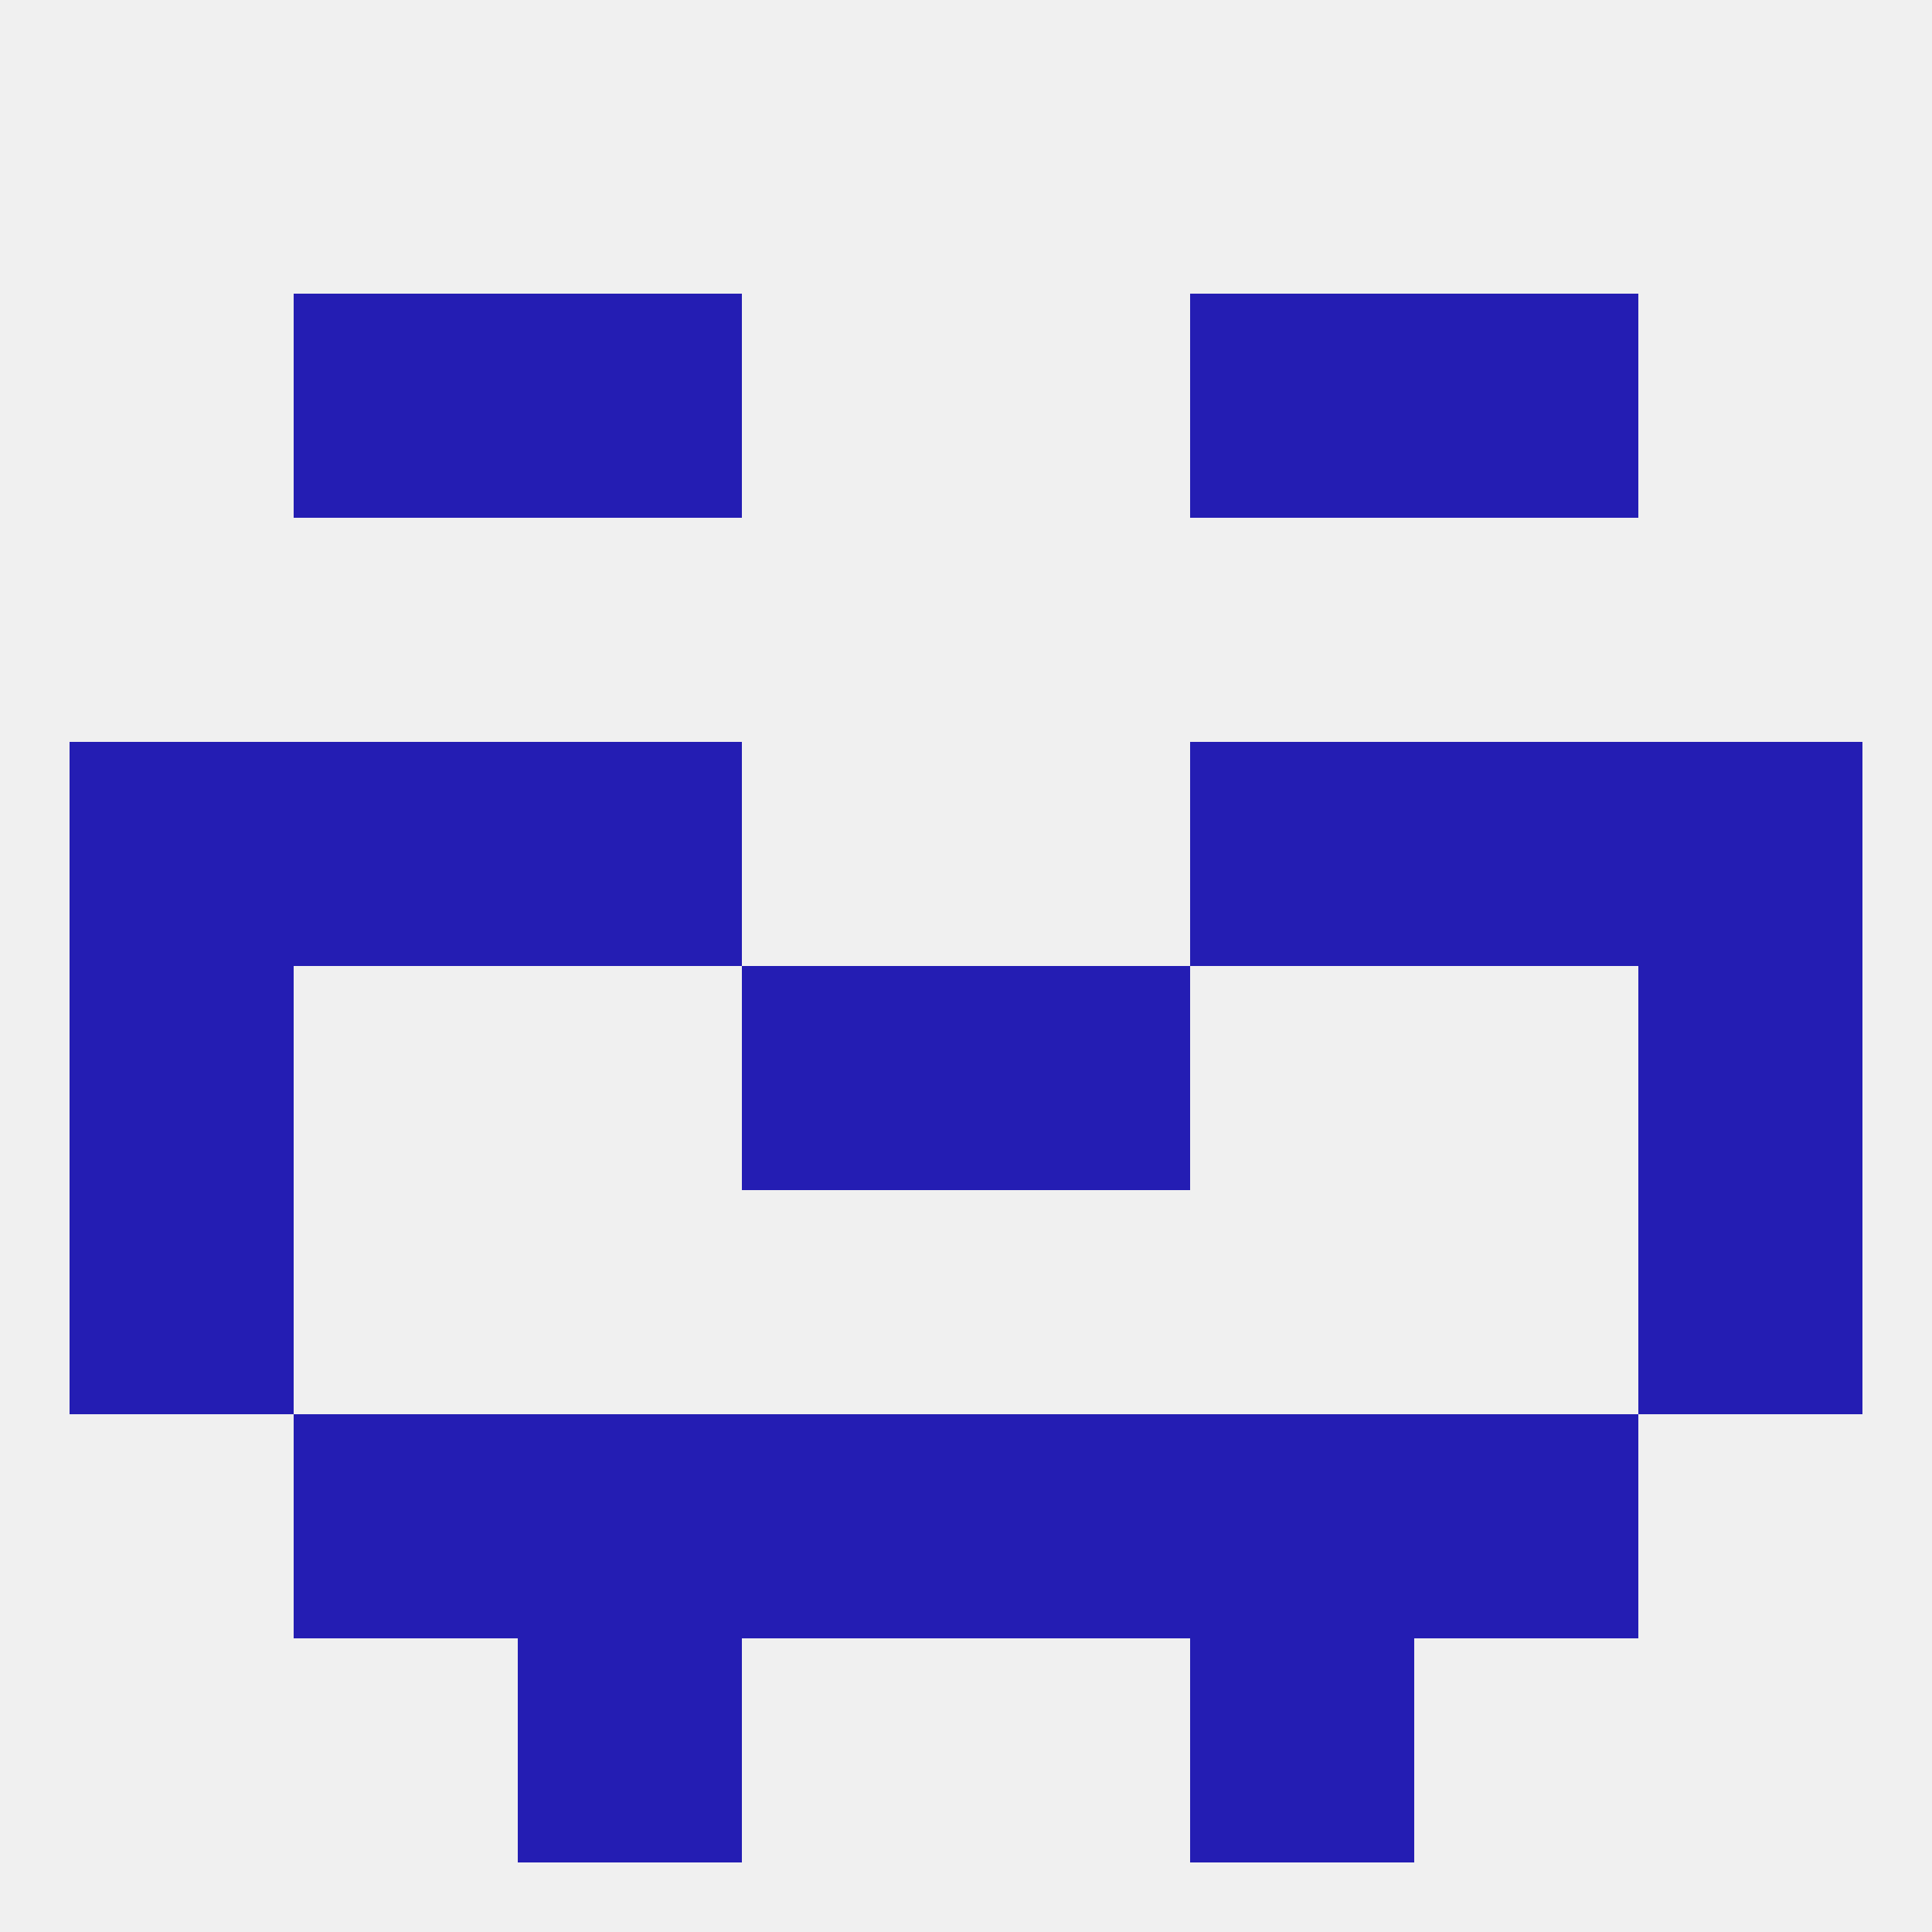
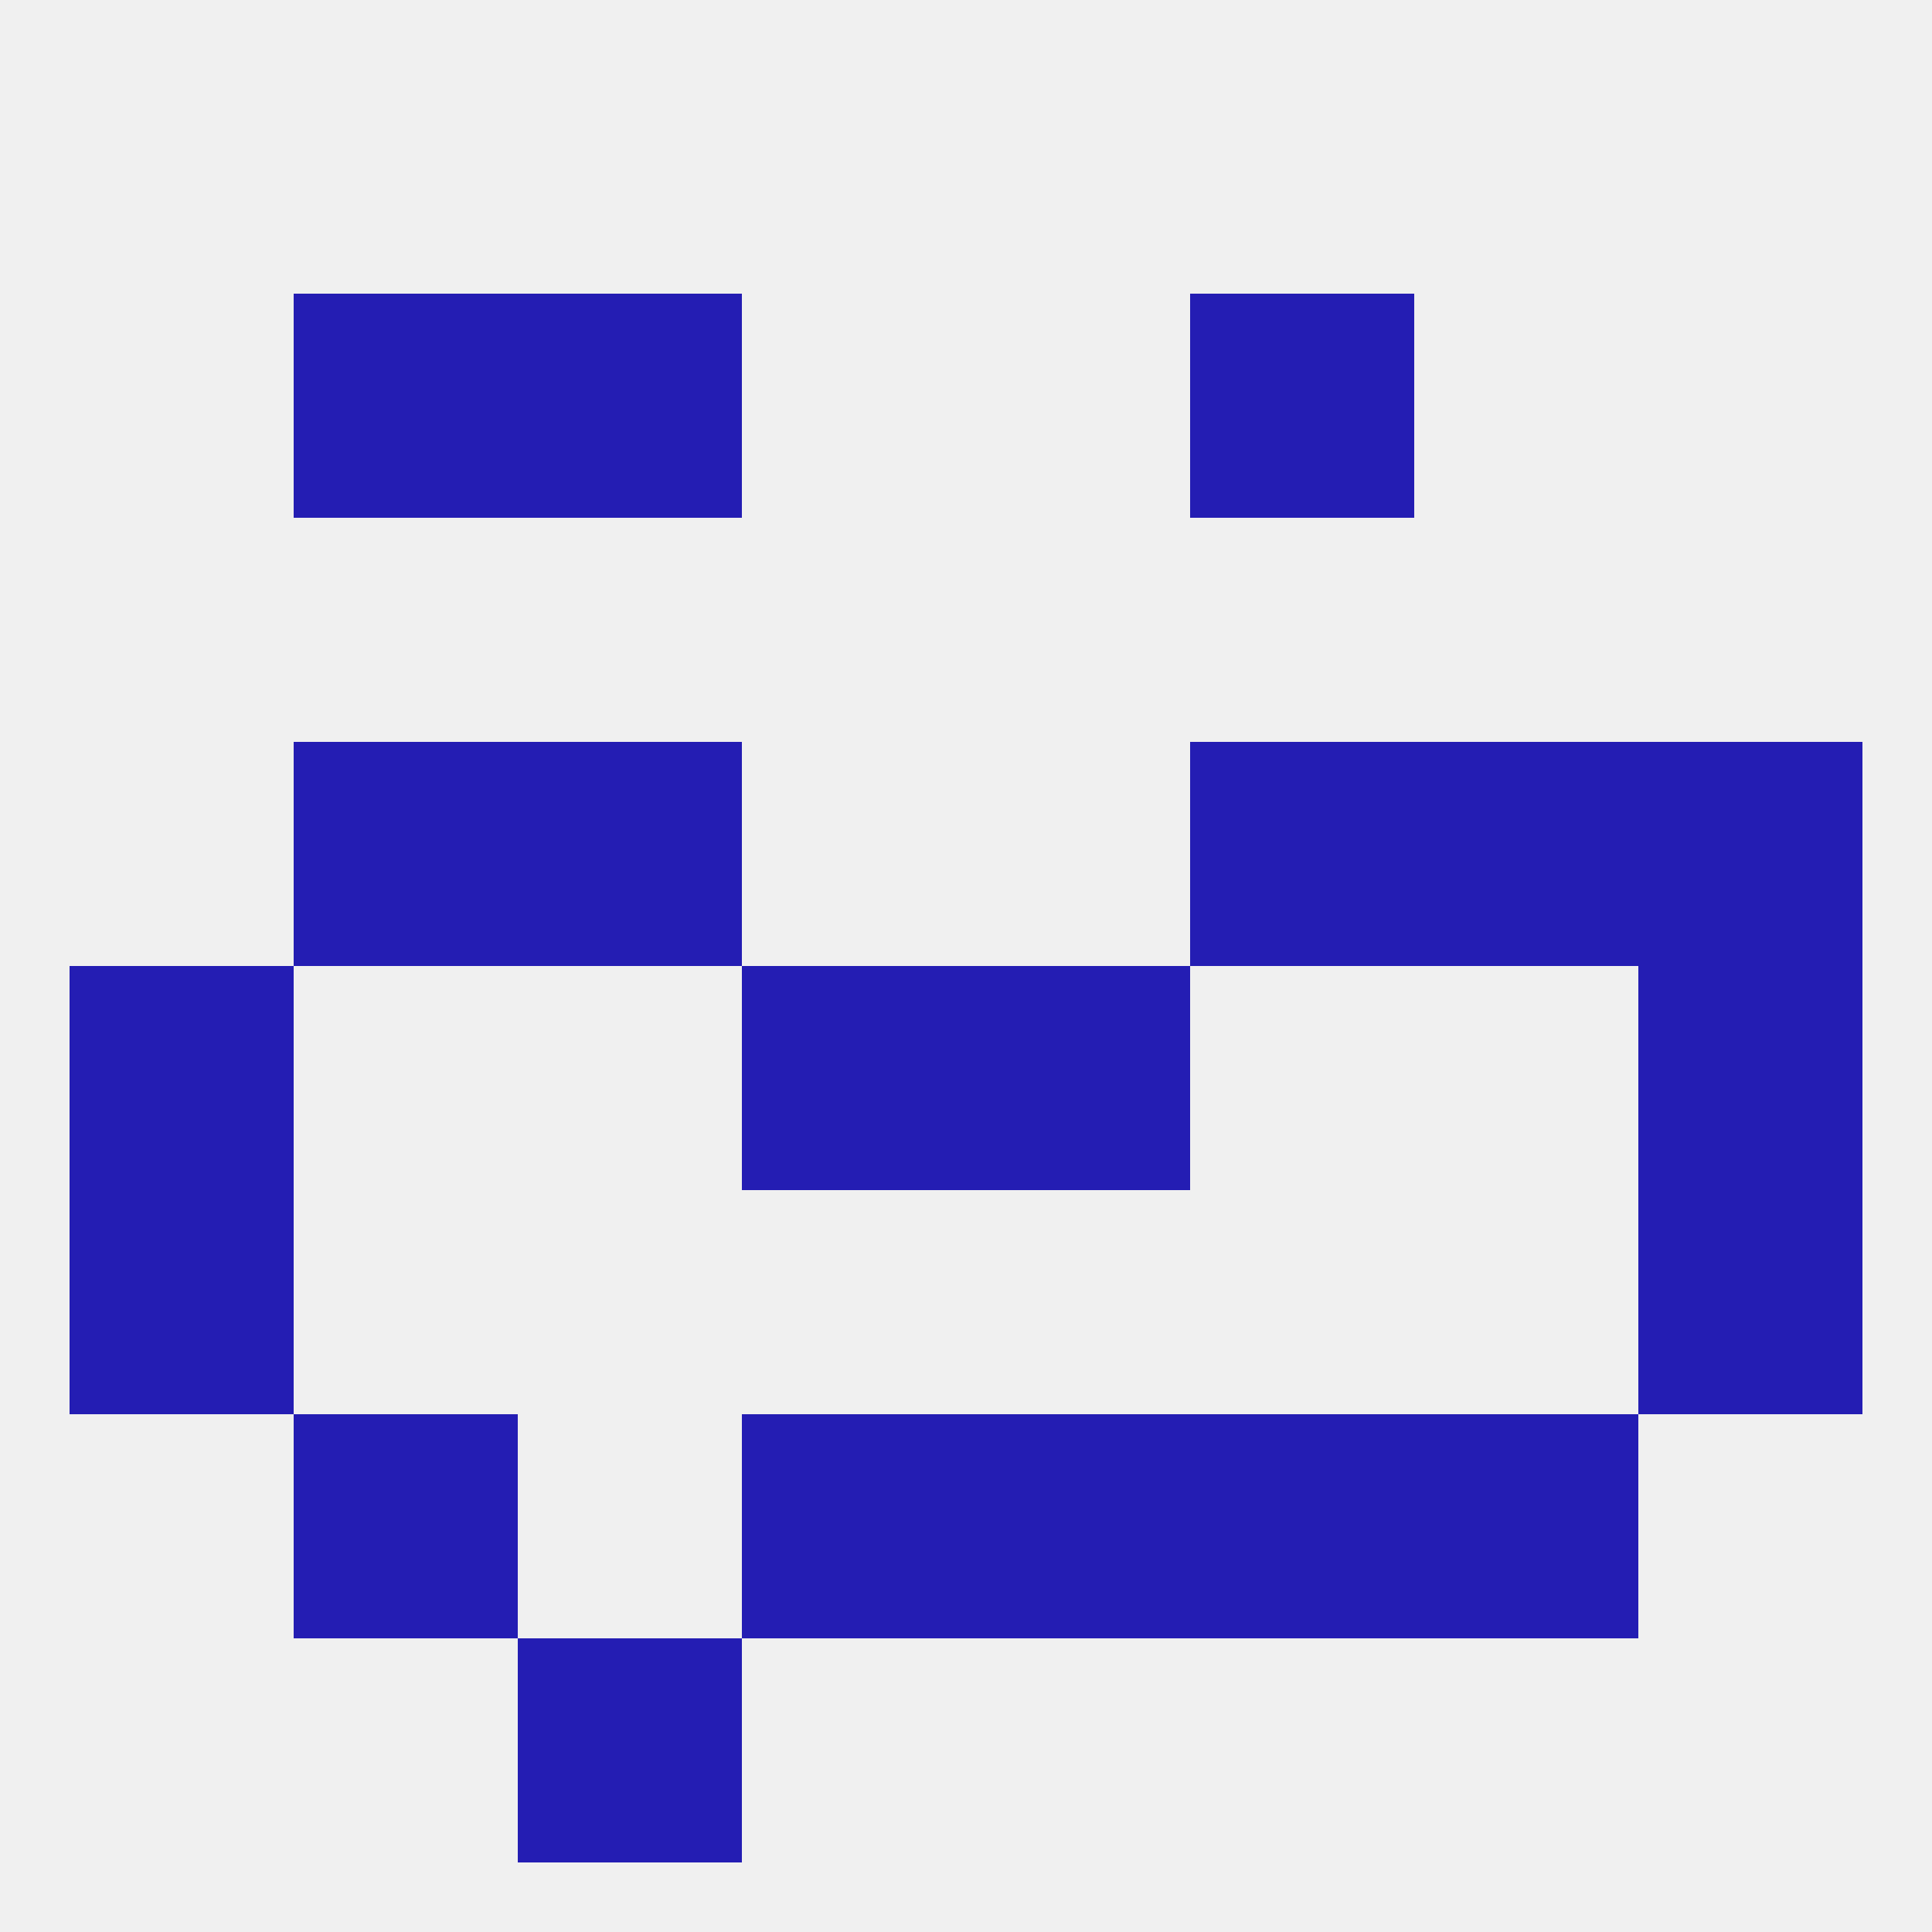
<svg xmlns="http://www.w3.org/2000/svg" version="1.1" baseprofile="full" width="250" height="250" viewBox="0 0 250 250">
  <rect width="100%" height="100%" fill="rgba(240,240,240,255)" />
  <rect x="67" y="212" width="29" height="29" fill="rgba(36,29,179,255)" />
-   <rect x="154" y="212" width="29" height="29" fill="rgba(36,29,179,255)" />
  <rect x="67" y="38" width="29" height="29" fill="rgba(36,29,179,255)" />
  <rect x="154" y="38" width="29" height="29" fill="rgba(36,29,179,255)" />
  <rect x="38" y="38" width="29" height="29" fill="rgba(36,29,179,255)" />
-   <rect x="183" y="38" width="29" height="29" fill="rgba(36,29,179,255)" />
  <rect x="67" y="96" width="29" height="29" fill="rgba(36,29,179,255)" />
  <rect x="154" y="96" width="29" height="29" fill="rgba(36,29,179,255)" />
  <rect x="38" y="96" width="29" height="29" fill="rgba(36,29,179,255)" />
  <rect x="183" y="96" width="29" height="29" fill="rgba(36,29,179,255)" />
-   <rect x="9" y="96" width="29" height="29" fill="rgba(36,29,179,255)" />
  <rect x="212" y="96" width="29" height="29" fill="rgba(36,29,179,255)" />
  <rect x="9" y="125" width="29" height="29" fill="rgba(36,29,179,255)" />
  <rect x="212" y="125" width="29" height="29" fill="rgba(36,29,179,255)" />
  <rect x="96" y="125" width="29" height="29" fill="rgba(36,29,179,255)" />
  <rect x="125" y="125" width="29" height="29" fill="rgba(36,29,179,255)" />
  <rect x="9" y="154" width="29" height="29" fill="rgba(36,29,179,255)" />
  <rect x="212" y="154" width="29" height="29" fill="rgba(36,29,179,255)" />
  <rect x="96" y="183" width="29" height="29" fill="rgba(36,29,179,255)" />
  <rect x="125" y="183" width="29" height="29" fill="rgba(36,29,179,255)" />
-   <rect x="67" y="183" width="29" height="29" fill="rgba(36,29,179,255)" />
  <rect x="154" y="183" width="29" height="29" fill="rgba(36,29,179,255)" />
  <rect x="38" y="183" width="29" height="29" fill="rgba(36,29,179,255)" />
  <rect x="183" y="183" width="29" height="29" fill="rgba(36,29,179,255)" />
</svg>